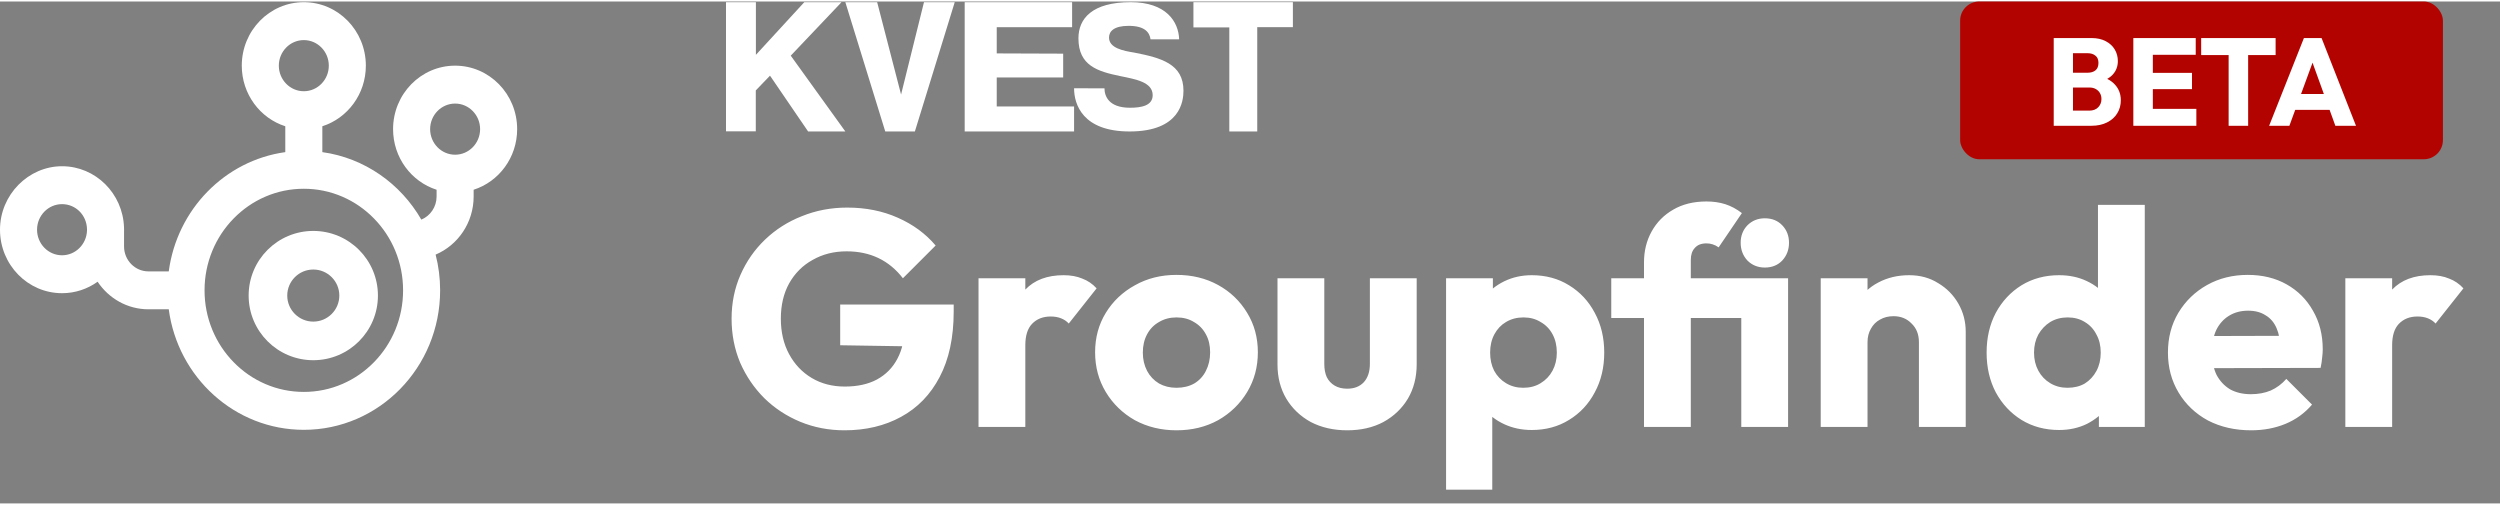
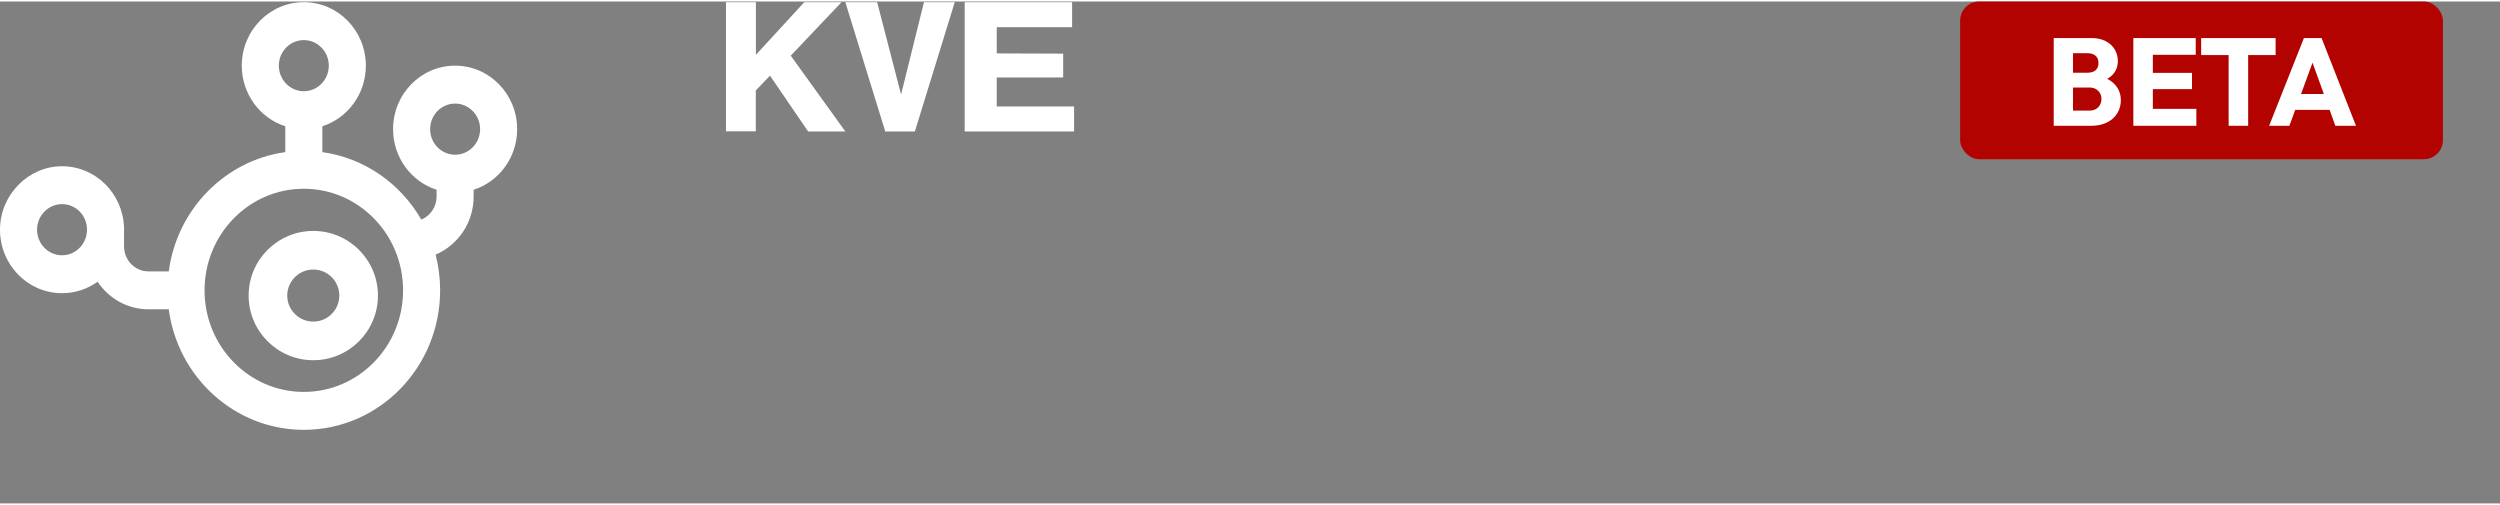
<svg xmlns="http://www.w3.org/2000/svg" width="203" height="41" viewBox="0 0 523 105" fill="none">
  <rect x="0" y="0" width="523" height="105" fill="#808080" stroke="none" />
  <path d="M65.539 47.994C58.071 47.994 52.016 54.048 52.016 61.517C52.016 68.987 58.07 75.041 65.539 75.041C73.008 75.041 79.063 68.987 79.063 61.517C79.063 54.048 73.008 47.994 65.539 47.994ZM65.539 66.964C62.536 66.964 60.092 64.52 60.092 61.517C60.092 58.514 62.536 56.07 65.539 56.07C68.542 56.07 70.986 58.514 70.986 61.517C70.986 64.52 68.542 66.964 65.539 66.964Z" fill="white" />
-   <path d="M108.188 26.701C108.188 19.367 102.378 13.421 95.21 13.421C88.042 13.421 82.232 19.366 82.232 26.701C82.232 32.654 86.06 37.693 91.335 39.379V40.794C91.335 42.98 90.012 44.855 88.143 45.629C83.807 38.099 76.263 32.737 67.433 31.51V26.099C72.708 24.412 76.536 19.375 76.536 13.421C76.536 6.087 70.726 0.141 63.558 0.141C56.39 0.141 50.58 6.086 50.58 13.421C50.58 19.374 54.408 24.412 59.683 26.099V31.51C47.034 33.269 37.021 43.514 35.303 56.458H31.046C28.237 56.458 25.951 54.119 25.951 51.244V48.062C25.953 47.955 25.955 47.848 25.955 47.741C25.955 47.634 25.954 47.526 25.951 47.42V47.278H25.946C25.708 40.158 19.993 34.461 12.976 34.461C5.96 34.461 0 40.405 0 47.74C0 55.075 5.81 61.02 12.978 61.02C15.747 61.02 18.313 60.133 20.42 58.621C22.734 62.099 26.634 64.389 31.047 64.389H35.303C37.194 78.629 49.124 89.604 63.559 89.604C79.308 89.604 92.075 76.54 92.075 60.423C92.075 57.84 91.746 55.334 91.131 52.949C95.795 50.977 99.086 46.271 99.086 40.794V39.379C104.361 37.693 108.189 32.655 108.189 26.701H108.188ZM12.978 53.089C10.096 53.089 7.751 50.689 7.751 47.739C7.751 44.79 10.095 42.39 12.978 42.39C15.861 42.39 18.118 44.704 18.201 47.579V47.9C18.118 50.775 15.808 53.089 12.978 53.089ZM63.559 8.072C66.441 8.072 68.786 10.472 68.786 13.421C68.786 16.37 66.441 18.77 63.559 18.77C60.677 18.77 58.331 16.37 58.331 13.421C58.331 10.472 60.677 8.072 63.559 8.072ZM82.696 68.692C81.651 71.221 80.152 73.495 78.243 75.449C76.333 77.403 74.111 78.936 71.639 80.006C69.085 81.112 66.365 81.672 63.559 81.672C60.752 81.672 58.033 81.111 55.478 80.006C53.006 78.936 50.785 77.403 48.875 75.449C46.965 73.495 45.467 71.221 44.421 68.692C43.34 66.077 42.792 63.295 42.792 60.423C42.792 57.551 43.34 54.768 44.42 52.154C45.466 49.625 46.965 47.351 48.874 45.397C50.784 43.443 53.006 41.909 55.477 40.839C58.032 39.733 60.751 39.173 63.558 39.173C66.365 39.173 69.084 39.734 71.639 40.839C74.11 41.909 76.332 43.443 78.242 45.397C80.151 47.351 81.65 49.625 82.695 52.154C83.776 54.768 84.324 57.551 84.324 60.423C84.324 63.295 83.776 66.077 82.695 68.692H82.696ZM95.211 32.05C92.329 32.05 89.983 29.651 89.983 26.701C89.983 23.752 92.329 21.352 95.211 21.352C98.093 21.352 100.438 23.752 100.438 26.701C100.438 29.651 98.093 32.05 95.211 32.05Z" fill="white" />
+   <path d="M108.188 26.701C108.188 19.367 102.378 13.421 95.21 13.421C88.042 13.421 82.232 19.366 82.232 26.701C82.232 32.654 86.06 37.693 91.335 39.379V40.794C91.335 42.98 90.012 44.855 88.143 45.629C83.807 38.099 76.263 32.737 67.433 31.51V26.099C72.708 24.412 76.536 19.375 76.536 13.421C76.536 6.087 70.726 0.141 63.558 0.141C56.39 0.141 50.58 6.086 50.58 13.421C50.58 19.374 54.408 24.412 59.683 26.099V31.51C47.034 33.269 37.021 43.514 35.303 56.458H31.046C28.237 56.458 25.951 54.119 25.951 51.244V48.062C25.953 47.955 25.955 47.848 25.955 47.741C25.955 47.634 25.954 47.526 25.951 47.42V47.278H25.946C25.708 40.158 19.993 34.461 12.976 34.461C5.96 34.461 0 40.405 0 47.74C0 55.075 5.81 61.02 12.978 61.02C15.747 61.02 18.313 60.133 20.42 58.621C22.734 62.099 26.634 64.389 31.047 64.389H35.303C37.194 78.629 49.124 89.604 63.559 89.604C79.308 89.604 92.075 76.54 92.075 60.423C92.075 57.84 91.746 55.334 91.131 52.949C95.795 50.977 99.086 46.271 99.086 40.794V39.379C104.361 37.693 108.189 32.655 108.189 26.701H108.188ZM12.978 53.089C10.096 53.089 7.751 50.689 7.751 47.739C7.751 44.79 10.095 42.39 12.978 42.39C15.861 42.39 18.118 44.704 18.201 47.579V47.9C18.118 50.775 15.808 53.089 12.978 53.089ZM63.559 8.072C66.441 8.072 68.786 10.472 68.786 13.421C68.786 16.37 66.441 18.77 63.559 18.77C60.677 18.77 58.331 16.37 58.331 13.421C58.331 10.472 60.677 8.072 63.559 8.072ZM82.696 68.692C81.651 71.221 80.152 73.495 78.243 75.449C76.333 77.403 74.111 78.936 71.639 80.006C69.085 81.112 66.365 81.672 63.559 81.672C60.752 81.672 58.033 81.111 55.478 80.006C53.006 78.936 50.785 77.403 48.875 75.449C46.965 73.495 45.467 71.221 44.421 68.692C43.34 66.077 42.792 63.295 42.792 60.423C42.792 57.551 43.34 54.768 44.42 52.154C45.466 49.625 46.965 47.351 48.874 45.397C50.784 43.443 53.006 41.909 55.477 40.839C58.032 39.733 60.751 39.173 63.558 39.173C66.365 39.173 69.084 39.734 71.639 40.839C74.11 41.909 76.332 43.443 78.242 45.397C80.151 47.351 81.65 49.625 82.695 52.154C83.776 54.768 84.324 57.551 84.324 60.423C84.324 63.295 83.776 66.077 82.695 68.692ZM95.211 32.05C92.329 32.05 89.983 29.651 89.983 26.701C89.983 23.752 92.329 21.352 95.211 21.352C98.093 21.352 100.438 23.752 100.438 26.701C100.438 29.651 98.093 32.05 95.211 32.05Z" fill="white" />
  <path d="M168.258 0.141H176.048L165.424 11.33L176.846 27.188H169.055L161.083 15.514L158.111 18.602V27.166H151.879V0.141H158.133V11.158L168.258 0.141Z" fill="white" />
  <path d="M193.297 0.141H199.731L191.393 27.188H185.196L176.845 0.141H183.501L188.504 19.461L193.297 0.141Z" fill="white" />
  <path d="M222.416 10.91V15.895H208.516V21.956H224.698V27.188H201.812V0.141H224.285V5.372H208.516V10.858L222.416 10.91Z" fill="white" />
-   <path d="M231.058 18.165C231.058 19.735 231.897 22.224 236.384 22.224C238.711 22.224 241.14 21.821 241.14 19.594C241.14 16.85 237.566 16.263 234.363 15.605C229.606 14.623 225.608 13.413 225.608 7.707C225.608 3.577 228.461 0.141 236.552 0.141C243.935 0.141 246.561 4.2 246.678 7.919H240.695C240.498 6.505 239.55 5.091 236.121 5.091C232.999 5.091 232.006 6.264 232.006 7.544C232.006 9.736 234.983 10.323 237.266 10.684C242.899 11.787 247.582 13.032 247.582 18.66C247.582 20.782 246.97 27.188 236.311 27.188C226.491 27.188 224.696 21.531 224.696 18.151L231.058 18.165Z" fill="white" />
-   <path d="M249.665 5.419V0.141H270.471V5.367H263.016V27.188H257.174V5.419H249.665Z" fill="white" />
  <rect x="410.061" width="101" height="33" rx="4" fill="#B30300" />
  <path d="M432.758 26V22.828H437.074C437.871 22.828 438.495 22.594 438.946 22.126C439.397 21.658 439.622 21.086 439.622 20.41C439.622 19.942 439.518 19.526 439.31 19.162C439.102 18.798 438.807 18.512 438.426 18.304C438.062 18.096 437.611 17.992 437.074 17.992H432.758V14.898H436.736C437.412 14.898 437.958 14.733 438.374 14.404C438.79 14.057 438.998 13.537 438.998 12.844C438.998 12.168 438.79 11.665 438.374 11.336C437.958 10.989 437.412 10.816 436.736 10.816H432.758V7.644H437.516C438.695 7.644 439.691 7.861 440.506 8.294C441.338 8.727 441.971 9.308 442.404 10.036C442.837 10.764 443.054 11.57 443.054 12.454C443.054 13.581 442.69 14.534 441.962 15.314C441.234 16.094 440.159 16.631 438.738 16.926L438.842 15.548C440.385 15.843 441.572 16.441 442.404 17.342C443.253 18.243 443.678 19.353 443.678 20.67C443.678 21.675 443.427 22.585 442.924 23.4C442.439 24.197 441.728 24.83 440.792 25.298C439.873 25.766 438.764 26 437.464 26H432.758ZM429.638 26V7.644H433.668V26H429.638ZM446.294 26V7.644H450.376V26H446.294ZM449.414 26V22.464H459.476V26H449.414ZM449.414 18.33V14.924H458.566V18.33H449.414ZM449.414 11.154V7.644H459.346V11.154H449.414ZM466.23 26V7.904H470.312V26H466.23ZM460.484 11.206V7.644H476.058V11.206H460.484ZM474.7 26L481.98 7.644H485.672L492.874 26H488.558L483.046 10.764H484.528L478.938 26H474.7ZM478.834 22.672V19.344H488.844V22.672H478.834Z" fill="white" />
-   <path d="M176.664 89.704C173.379 89.704 170.285 89.107 167.384 87.912C164.525 86.717 162.029 85.075 159.896 82.984C157.763 80.851 156.077 78.376 154.84 75.56C153.645 72.701 153.048 69.629 153.048 66.344C153.048 63.059 153.667 60.008 154.904 57.192C156.141 54.376 157.848 51.923 160.024 49.832C162.243 47.699 164.824 46.056 167.768 44.904C170.712 43.709 173.869 43.112 177.24 43.112C181.123 43.112 184.643 43.816 187.8 45.224C191 46.632 193.645 48.573 195.736 51.048L188.888 57.896C187.437 56.019 185.731 54.611 183.768 53.672C181.805 52.733 179.587 52.264 177.112 52.264C174.467 52.264 172.099 52.861 170.008 54.056C167.917 55.208 166.275 56.851 165.08 58.984C163.928 61.075 163.352 63.528 163.352 66.344C163.352 69.16 163.928 71.635 165.08 73.768C166.232 75.901 167.811 77.565 169.816 78.76C171.821 79.955 174.125 80.552 176.728 80.552C179.373 80.552 181.613 80.061 183.448 79.08C185.325 78.056 186.755 76.605 187.736 74.728C188.76 72.808 189.272 70.483 189.272 67.752L195.928 72.232L175.768 71.912V63.4H199.512V64.872C199.512 70.291 198.531 74.856 196.568 78.568C194.648 82.237 191.96 85.011 188.504 86.888C185.091 88.765 181.144 89.704 176.664 89.704ZM204.706 89V57.896H214.498V89H204.706ZM214.498 71.912L210.402 68.712C211.213 65.085 212.578 62.269 214.498 60.264C216.418 58.259 219.085 57.256 222.498 57.256C223.991 57.256 225.293 57.491 226.402 57.96C227.554 58.387 228.557 59.069 229.41 60.008L223.586 67.368C223.159 66.899 222.626 66.536 221.986 66.28C221.346 66.024 220.621 65.896 219.81 65.896C218.189 65.896 216.887 66.408 215.906 67.432C214.967 68.413 214.498 69.907 214.498 71.912ZM246.12 89.704C242.92 89.704 240.018 89 237.416 87.592C234.856 86.141 232.829 84.179 231.336 81.704C229.842 79.229 229.096 76.456 229.096 73.384C229.096 70.312 229.842 67.56 231.336 65.128C232.829 62.696 234.856 60.776 237.416 59.368C239.976 57.917 242.877 57.192 246.12 57.192C249.362 57.192 252.264 57.896 254.824 59.304C257.384 60.712 259.41 62.653 260.904 65.128C262.397 67.56 263.144 70.312 263.144 73.384C263.144 76.456 262.397 79.229 260.904 81.704C259.41 84.179 257.384 86.141 254.824 87.592C252.264 89 249.362 89.704 246.12 89.704ZM246.12 80.808C247.528 80.808 248.765 80.509 249.832 79.912C250.898 79.272 251.709 78.397 252.264 77.288C252.861 76.136 253.16 74.835 253.16 73.384C253.16 71.933 252.861 70.675 252.264 69.608C251.666 68.499 250.834 67.645 249.768 67.048C248.744 66.408 247.528 66.088 246.12 66.088C244.754 66.088 243.538 66.408 242.472 67.048C241.405 67.645 240.573 68.499 239.976 69.608C239.378 70.717 239.08 71.997 239.08 73.448C239.08 74.856 239.378 76.136 239.976 77.288C240.573 78.397 241.405 79.272 242.472 79.912C243.538 80.509 244.754 80.808 246.12 80.808ZM281.843 89.704C278.984 89.704 276.445 89.128 274.227 87.976C272.051 86.781 270.344 85.16 269.107 83.112C267.869 81.021 267.251 78.632 267.251 75.944V57.896H277.043V75.816C277.043 76.883 277.213 77.8 277.555 78.568C277.939 79.336 278.493 79.933 279.219 80.36C279.944 80.787 280.819 81 281.843 81C283.293 81 284.445 80.552 285.299 79.656C286.152 78.717 286.579 77.437 286.579 75.816V57.896H296.371V75.88C296.371 78.611 295.752 81.021 294.515 83.112C293.277 85.16 291.571 86.781 289.395 87.976C287.219 89.128 284.701 89.704 281.843 89.704ZM320.439 89.64C318.348 89.64 316.428 89.235 314.679 88.424C312.929 87.613 311.5 86.504 310.391 85.096C309.281 83.645 308.641 82.003 308.47 80.168V67.048C308.641 65.213 309.281 63.549 310.391 62.056C311.5 60.563 312.929 59.389 314.679 58.536C316.428 57.683 318.348 57.256 320.439 57.256C323.383 57.256 325.985 57.96 328.247 59.368C330.551 60.776 332.343 62.696 333.623 65.128C334.945 67.56 335.607 70.333 335.607 73.448C335.607 76.563 334.945 79.336 333.623 81.768C332.343 84.2 330.551 86.12 328.247 87.528C325.985 88.936 323.383 89.64 320.439 89.64ZM302.519 102.12V57.896H312.311V65.896L310.711 73.448L312.183 81V102.12H302.519ZM318.647 80.808C320.055 80.808 321.271 80.488 322.295 79.848C323.361 79.208 324.193 78.333 324.791 77.224C325.388 76.115 325.687 74.856 325.687 73.448C325.687 71.997 325.388 70.717 324.791 69.608C324.193 68.499 323.361 67.645 322.295 67.048C321.271 66.408 320.076 66.088 318.711 66.088C317.345 66.088 316.129 66.408 315.062 67.048C314.039 67.645 313.228 68.499 312.631 69.608C312.033 70.717 311.735 71.997 311.735 73.448C311.735 74.856 312.012 76.115 312.567 77.224C313.164 78.333 313.996 79.208 315.062 79.848C316.129 80.488 317.324 80.808 318.647 80.808ZM343.924 89V54.568C343.924 52.179 344.457 50.024 345.524 48.104C346.591 46.184 348.084 44.669 350.004 43.56C351.967 42.408 354.292 41.832 356.98 41.832C358.431 41.832 359.753 42.024 360.948 42.408C362.143 42.792 363.295 43.411 364.404 44.264L359.54 51.432C359.113 51.133 358.687 50.92 358.26 50.792C357.876 50.664 357.449 50.6 356.98 50.6C355.913 50.6 355.103 50.92 354.548 51.56C353.993 52.157 353.716 52.989 353.716 54.056V89H343.924ZM337.076 66.216V57.896H368.372V66.216H337.076ZM364.276 89V57.896H374.068V89H364.276ZM369.204 55.656C367.753 55.656 366.537 55.165 365.556 54.184C364.617 53.16 364.148 51.923 364.148 50.472C364.148 49.021 364.617 47.805 365.556 46.824C366.537 45.843 367.753 45.352 369.204 45.352C370.697 45.352 371.913 45.843 372.852 46.824C373.791 47.805 374.26 49.021 374.26 50.472C374.26 51.923 373.791 53.16 372.852 54.184C371.913 55.165 370.697 55.656 369.204 55.656ZM401.438 89V71.272C401.438 69.651 400.926 68.349 399.902 67.368C398.92 66.344 397.662 65.832 396.126 65.832C395.059 65.832 394.12 66.067 393.31 66.536C392.499 66.963 391.859 67.603 391.39 68.456C390.92 69.267 390.686 70.205 390.686 71.272L386.91 69.416C386.91 66.984 387.443 64.851 388.51 63.016C389.576 61.181 391.048 59.773 392.926 58.792C394.846 57.768 397 57.256 399.39 57.256C401.694 57.256 403.72 57.811 405.47 58.92C407.262 59.987 408.67 61.416 409.694 63.208C410.718 65 411.229 66.963 411.229 69.096V89H401.438ZM380.894 89V57.896H390.686V89H380.894ZM430.767 89.64C427.823 89.64 425.199 88.936 422.895 87.528C420.633 86.12 418.841 84.2 417.519 81.768C416.239 79.336 415.599 76.563 415.599 73.448C415.599 70.333 416.239 67.56 417.519 65.128C418.841 62.696 420.633 60.776 422.895 59.368C425.199 57.96 427.823 57.256 430.767 57.256C432.9 57.256 434.82 57.661 436.527 58.472C438.276 59.283 439.705 60.413 440.815 61.864C441.967 63.272 442.607 64.893 442.735 66.728V79.848C442.607 81.683 441.988 83.347 440.879 84.84C439.769 86.291 438.34 87.464 436.591 88.36C434.841 89.213 432.9 89.64 430.767 89.64ZM432.495 80.808C433.903 80.808 435.119 80.509 436.143 79.912C437.167 79.272 437.977 78.397 438.575 77.288C439.172 76.179 439.471 74.899 439.471 73.448C439.471 71.997 439.172 70.739 438.575 69.672C438.02 68.563 437.209 67.688 436.143 67.048C435.119 66.408 433.924 66.088 432.559 66.088C431.193 66.088 429.977 66.408 428.911 67.048C427.887 67.688 427.055 68.563 426.415 69.672C425.817 70.781 425.519 72.04 425.519 73.448C425.519 74.856 425.817 76.115 426.415 77.224C427.012 78.333 427.844 79.208 428.911 79.848C429.977 80.488 431.172 80.808 432.495 80.808ZM448.687 89H439.087V80.616L440.559 73.064L438.895 65.512V42.536H448.687V89ZM470.941 89.704C467.57 89.704 464.562 89.021 461.917 87.656C459.314 86.248 457.266 84.307 455.773 81.832C454.28 79.357 453.533 76.563 453.533 73.448C453.533 70.333 454.258 67.56 455.709 65.128C457.202 62.653 459.208 60.712 461.725 59.304C464.242 57.896 467.08 57.192 470.237 57.192C473.309 57.192 476.018 57.853 478.365 59.176C480.712 60.499 482.546 62.333 483.869 64.68C485.234 67.027 485.917 69.715 485.917 72.744C485.917 73.299 485.874 73.896 485.789 74.536C485.746 75.133 485.64 75.837 485.469 76.648L458.653 76.712V69.992L481.309 69.928L477.085 72.744C477.042 70.952 476.765 69.48 476.253 68.328C475.741 67.133 474.973 66.237 473.949 65.64C472.968 65 471.752 64.68 470.301 64.68C468.765 64.68 467.421 65.043 466.269 65.768C465.16 66.451 464.285 67.432 463.645 68.712C463.048 69.992 462.749 71.549 462.749 73.384C462.749 75.219 463.069 76.797 463.709 78.12C464.392 79.4 465.33 80.403 466.525 81.128C467.762 81.811 469.213 82.152 470.877 82.152C472.413 82.152 473.8 81.896 475.037 81.384C476.274 80.829 477.362 80.019 478.301 78.952L483.677 84.328C482.141 86.12 480.285 87.464 478.109 88.36C475.933 89.256 473.544 89.704 470.941 89.704ZM490.644 89V57.896H500.436V89H490.644ZM500.436 71.912L496.34 68.712C497.15 65.085 498.516 62.269 500.436 60.264C502.356 58.259 505.022 57.256 508.436 57.256C509.929 57.256 511.23 57.491 512.34 57.96C513.492 58.387 514.494 59.069 515.348 60.008L509.524 67.368C509.097 66.899 508.564 66.536 507.924 66.28C507.284 66.024 506.558 65.896 505.748 65.896C504.126 65.896 502.825 66.408 501.844 67.432C500.905 68.413 500.436 69.907 500.436 71.912Z" fill="white" />
</svg>